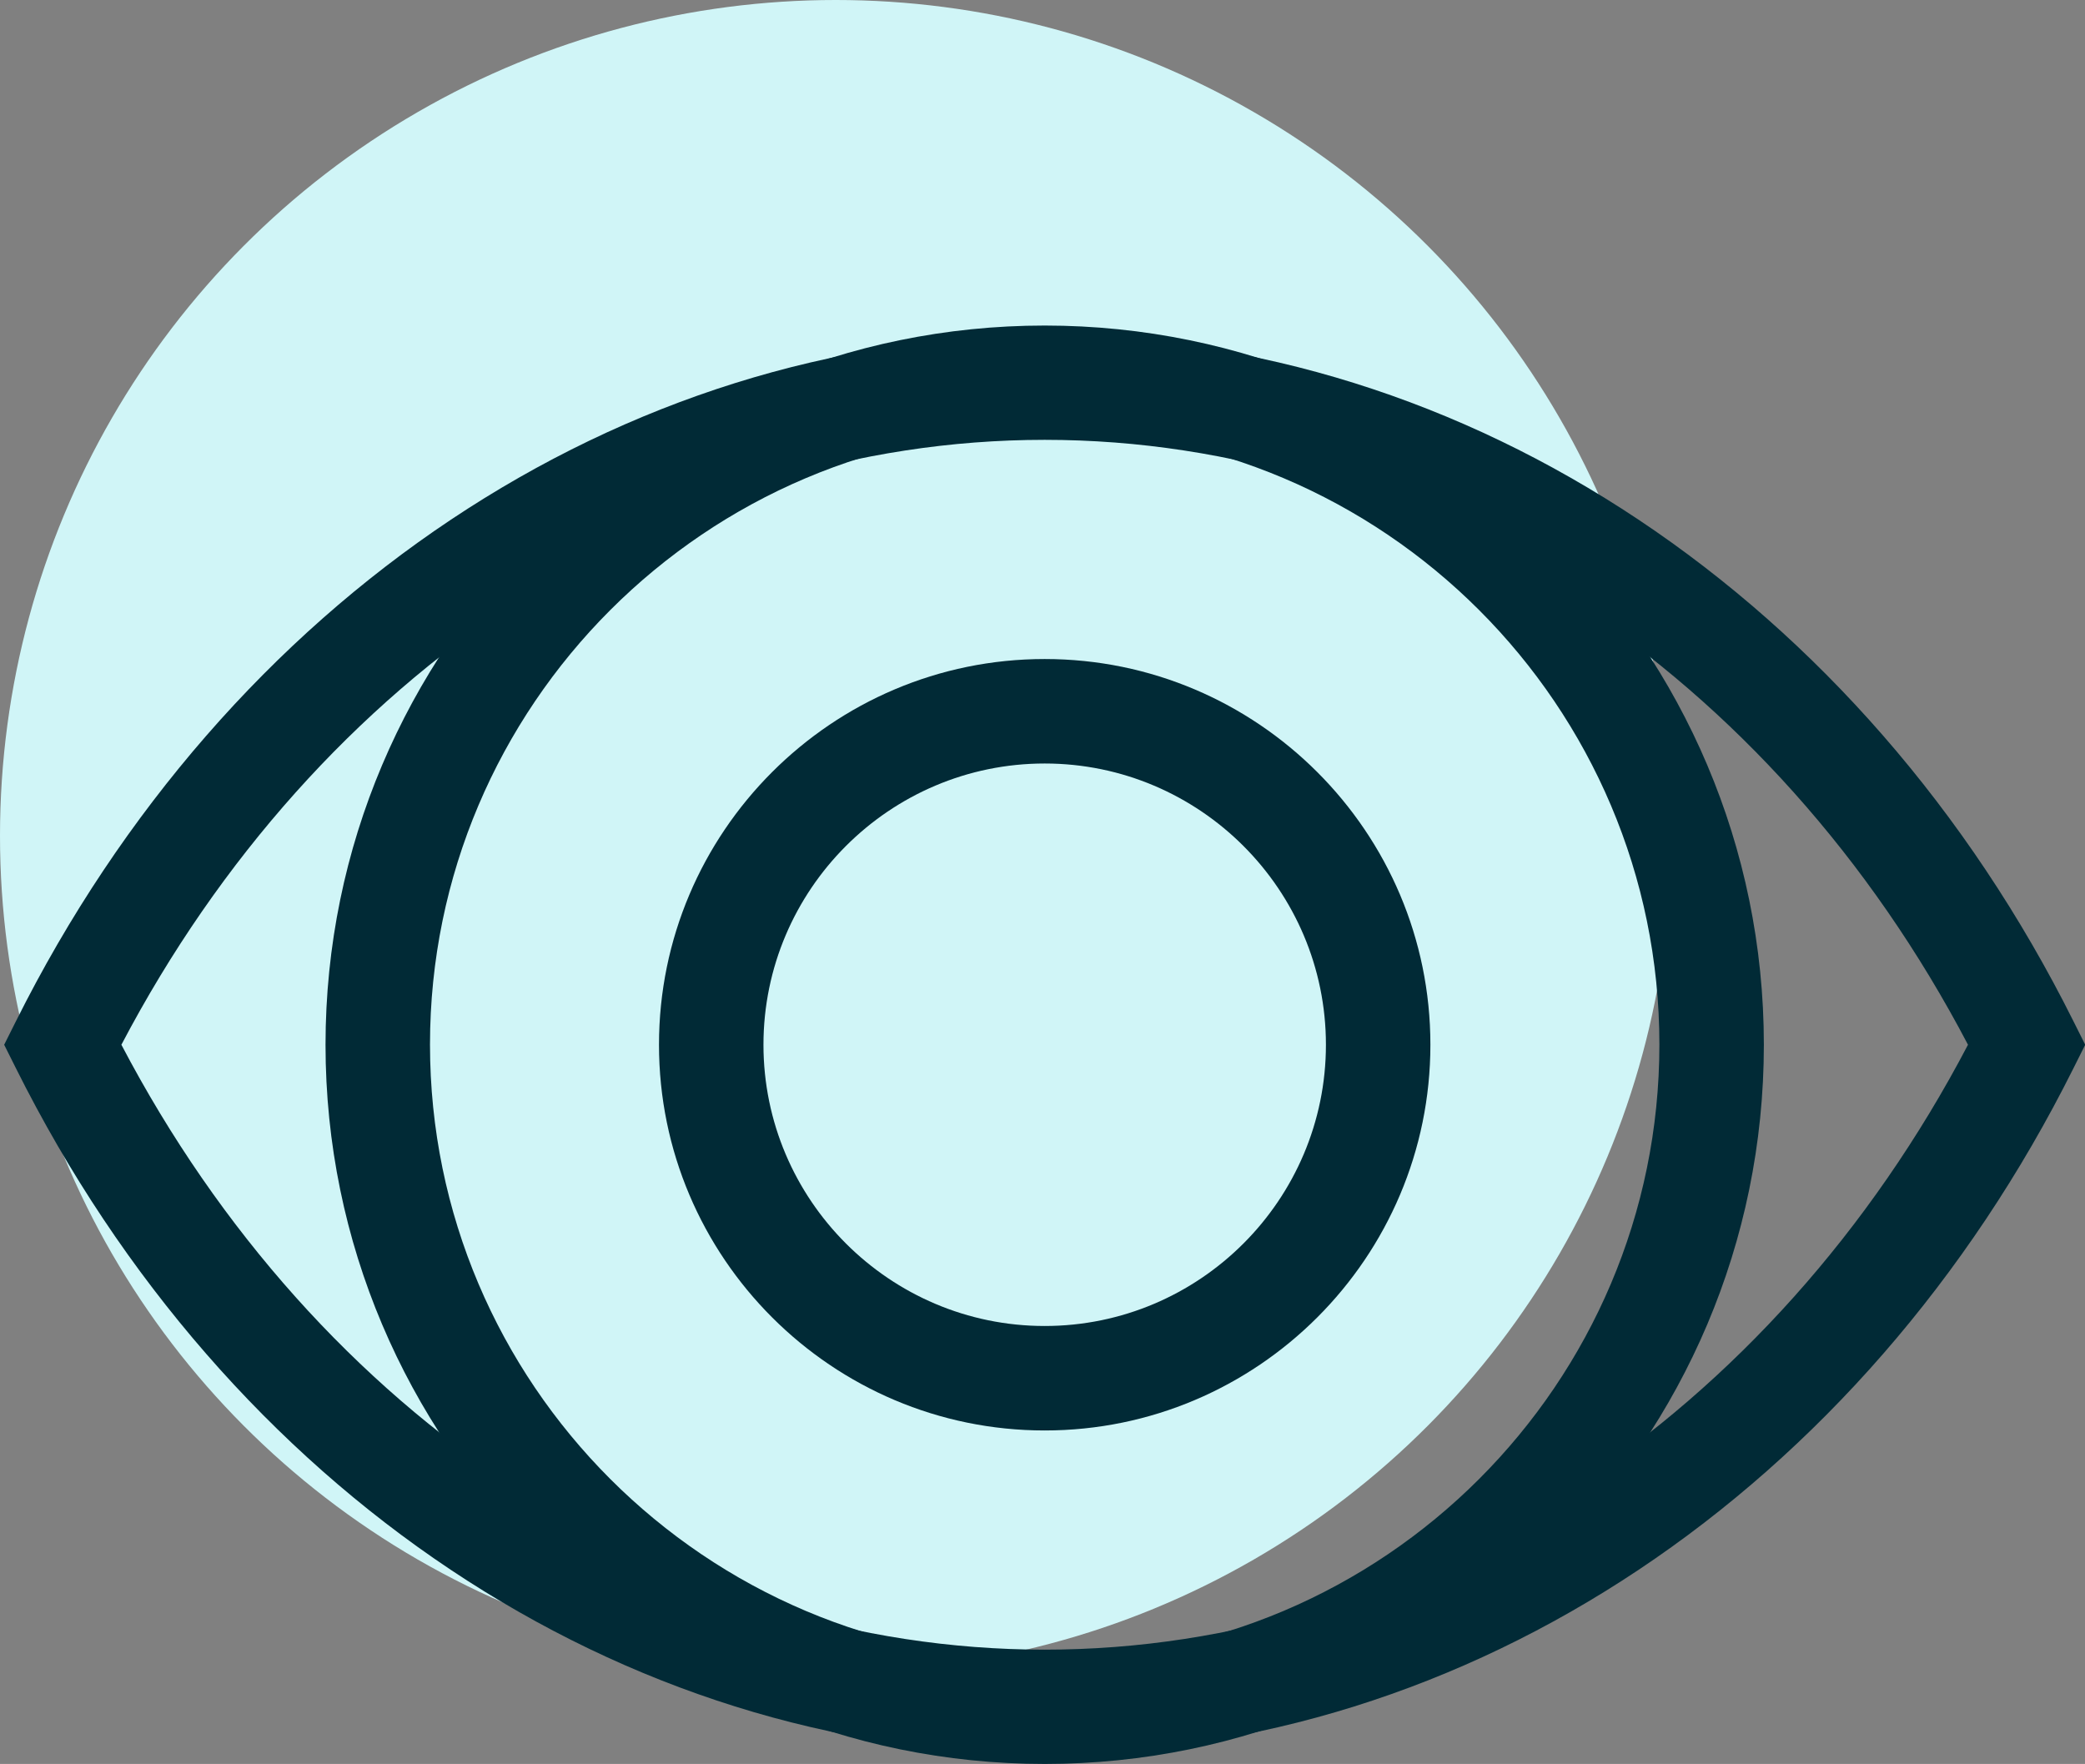
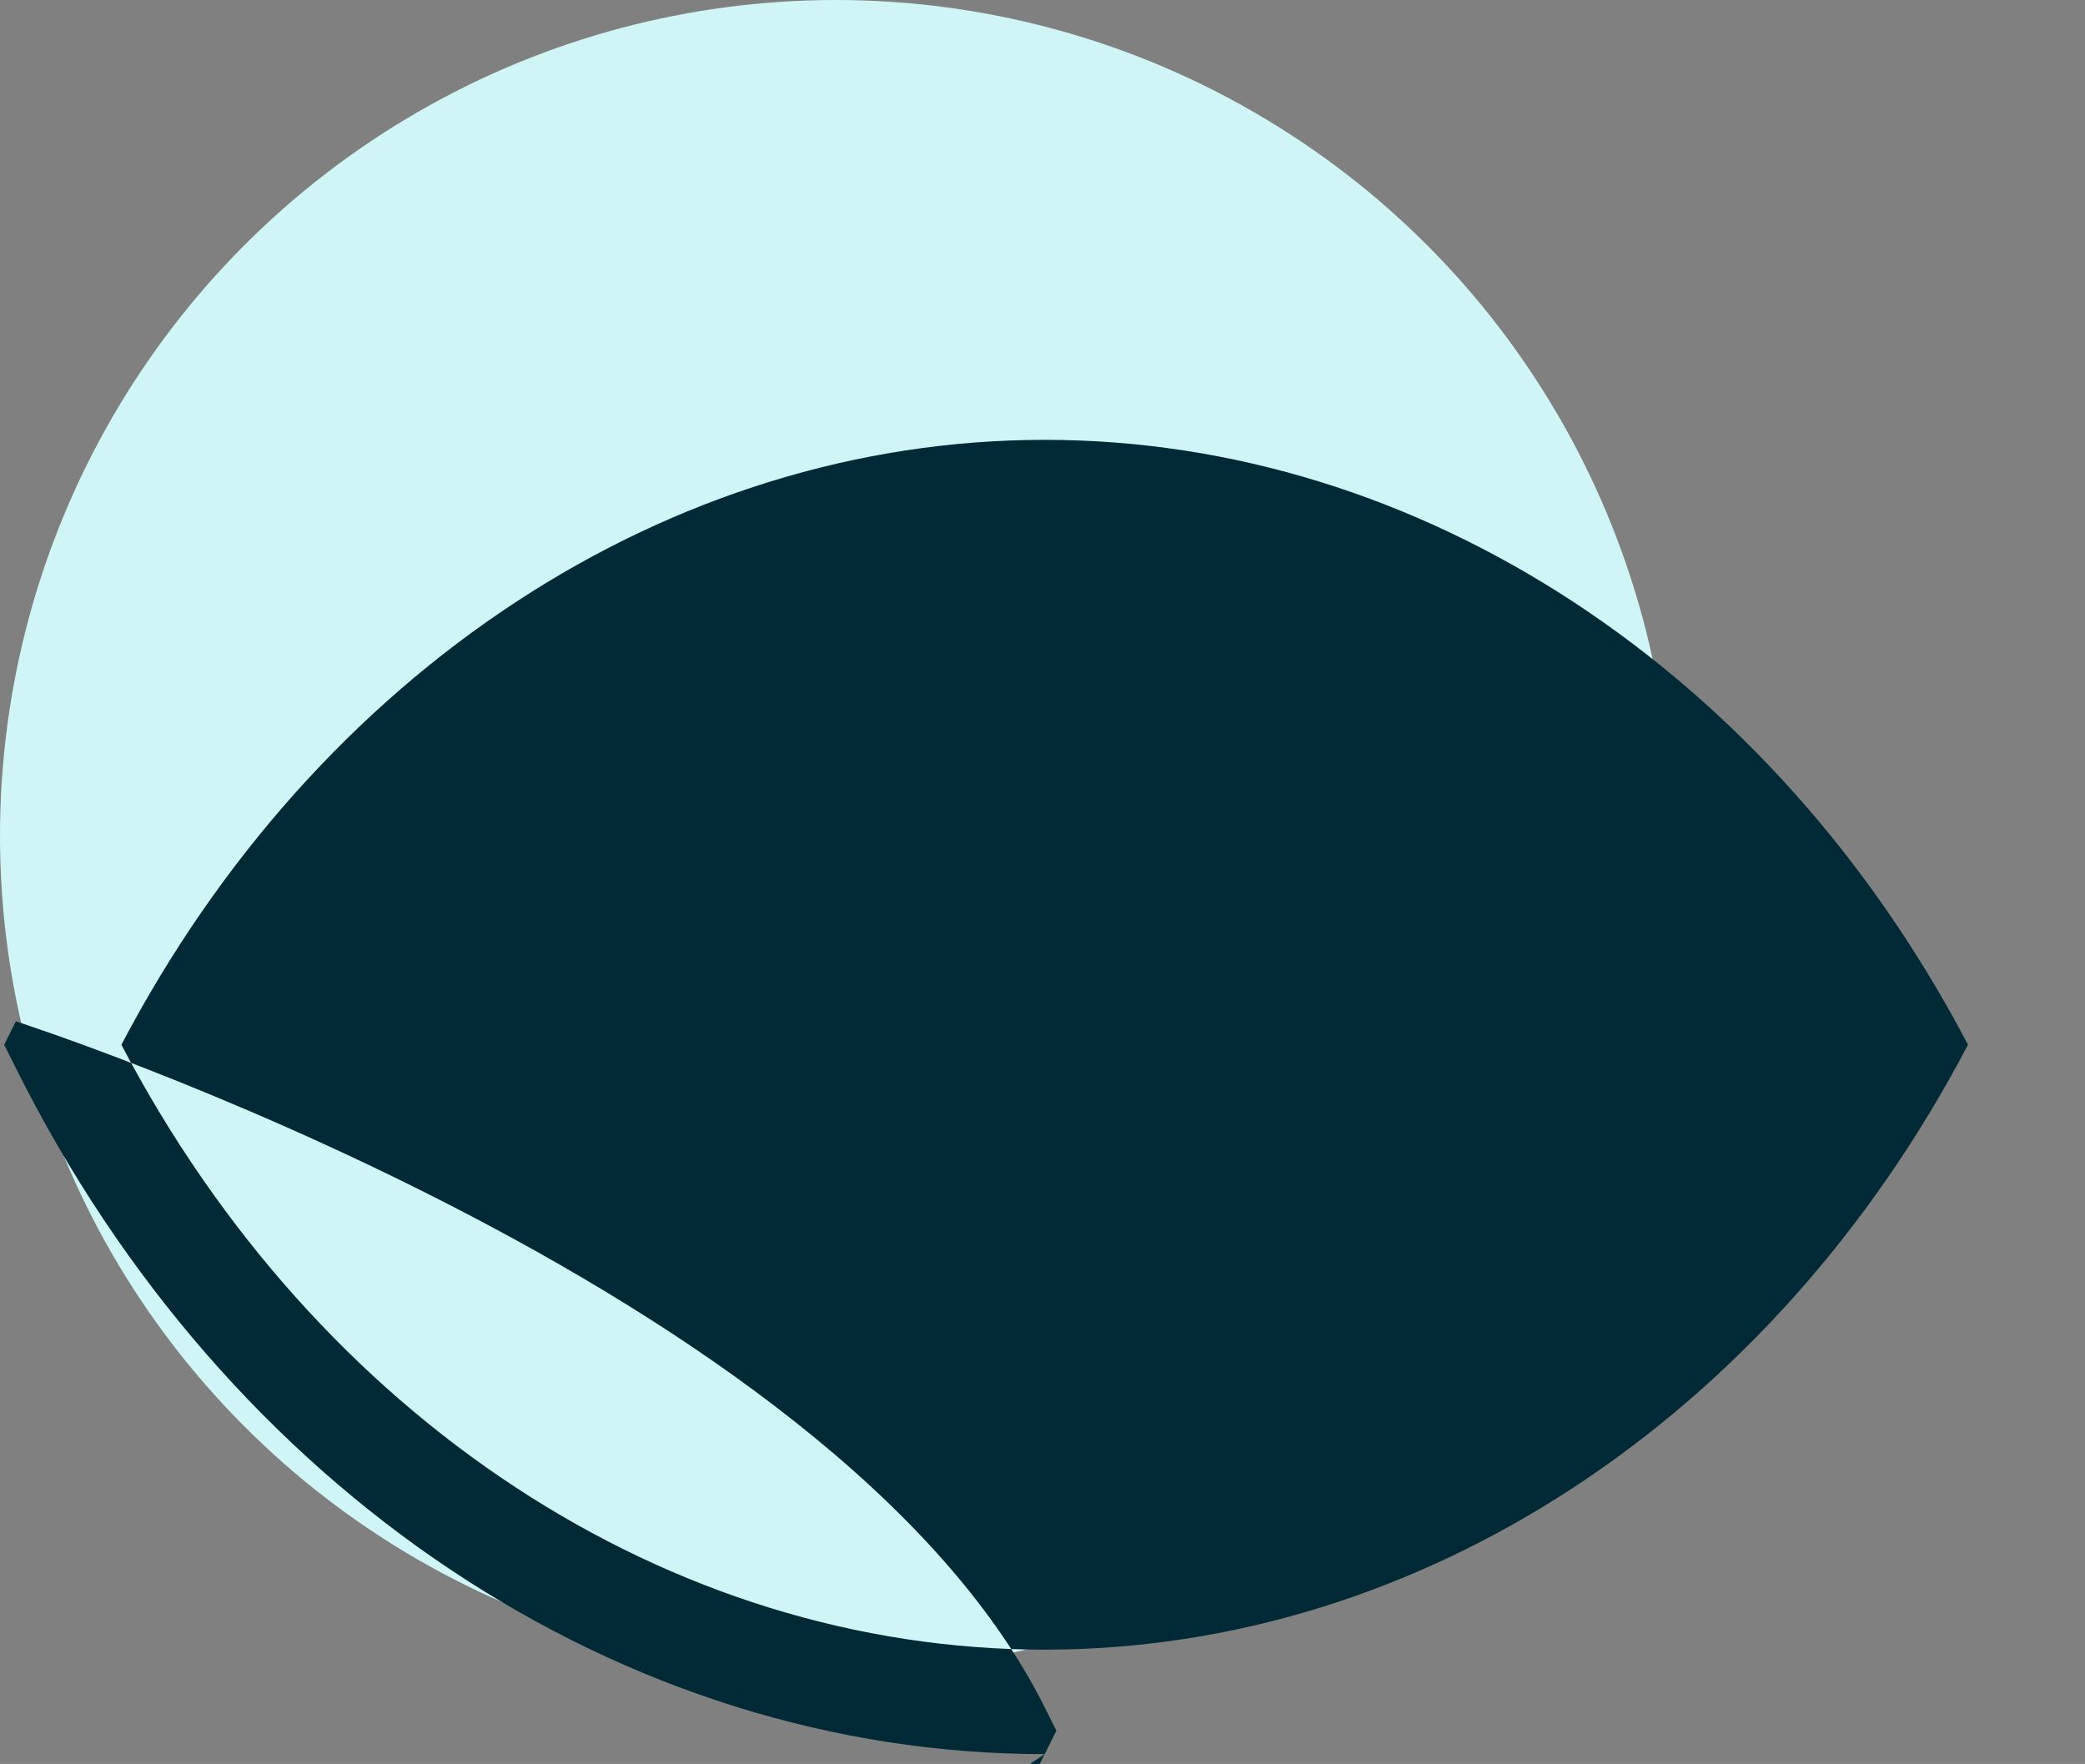
<svg xmlns="http://www.w3.org/2000/svg" id="Layer_2" viewBox="0 0 99.79 84.42">
  <rect x="0" y="0" width="99.79" height="84.42" fill="#808080" stroke="none" />
  <defs>
    <style>.cls-1{fill:#012a36;}.cls-2{fill:#d0f5f7;}</style>
  </defs>
  <g id="Icon_Background">
    <circle class="cls-2" cx="40" cy="40" r="40" />
  </g>
  <g id="Icon_Design">
    <g>
-       <path class="cls-1" d="M50,83.95c-20.26,0-39.13-12.58-49.24-32.83l-.56-1.12,.56-1.12C10.88,28.63,29.75,16.05,50,16.05s39.13,12.58,49.24,32.83l.56,1.12-.56,1.12c-10.11,20.25-28.98,32.83-49.24,32.83ZM5.81,50c9.38,17.89,26.21,28.95,44.19,28.95s34.81-11.06,44.19-28.95c-9.38-17.89-26.21-28.95-44.19-28.95S15.2,32.11,5.81,50Z" />
-       <path class="cls-1" d="M50,84.42c-18.98,0-34.42-15.44-34.42-34.42S31.02,15.58,50,15.58s34.42,15.44,34.42,34.42-15.44,34.42-34.42,34.42Zm0-63.85c-16.22,0-29.42,13.2-29.42,29.42s13.2,29.42,29.42,29.42,29.42-13.2,29.42-29.42-13.2-29.42-29.42-29.42Z" />
-       <path class="cls-1" d="M50,68.46c-10.18,0-18.46-8.28-18.46-18.46s8.28-18.46,18.46-18.46,18.46,8.28,18.46,18.46-8.28,18.46-18.46,18.46Zm0-31.92c-7.42,0-13.46,6.04-13.46,13.46s6.04,13.46,13.46,13.46,13.46-6.04,13.46-13.46-6.04-13.46-13.46-13.46Z" />
+       <path class="cls-1" d="M50,83.95c-20.26,0-39.13-12.58-49.24-32.83l-.56-1.12,.56-1.12s39.13,12.58,49.24,32.83l.56,1.12-.56,1.12c-10.11,20.25-28.98,32.83-49.24,32.83ZM5.81,50c9.38,17.89,26.21,28.95,44.19,28.95s34.81-11.06,44.19-28.95c-9.38-17.89-26.21-28.95-44.19-28.95S15.2,32.11,5.81,50Z" />
    </g>
  </g>
</svg>